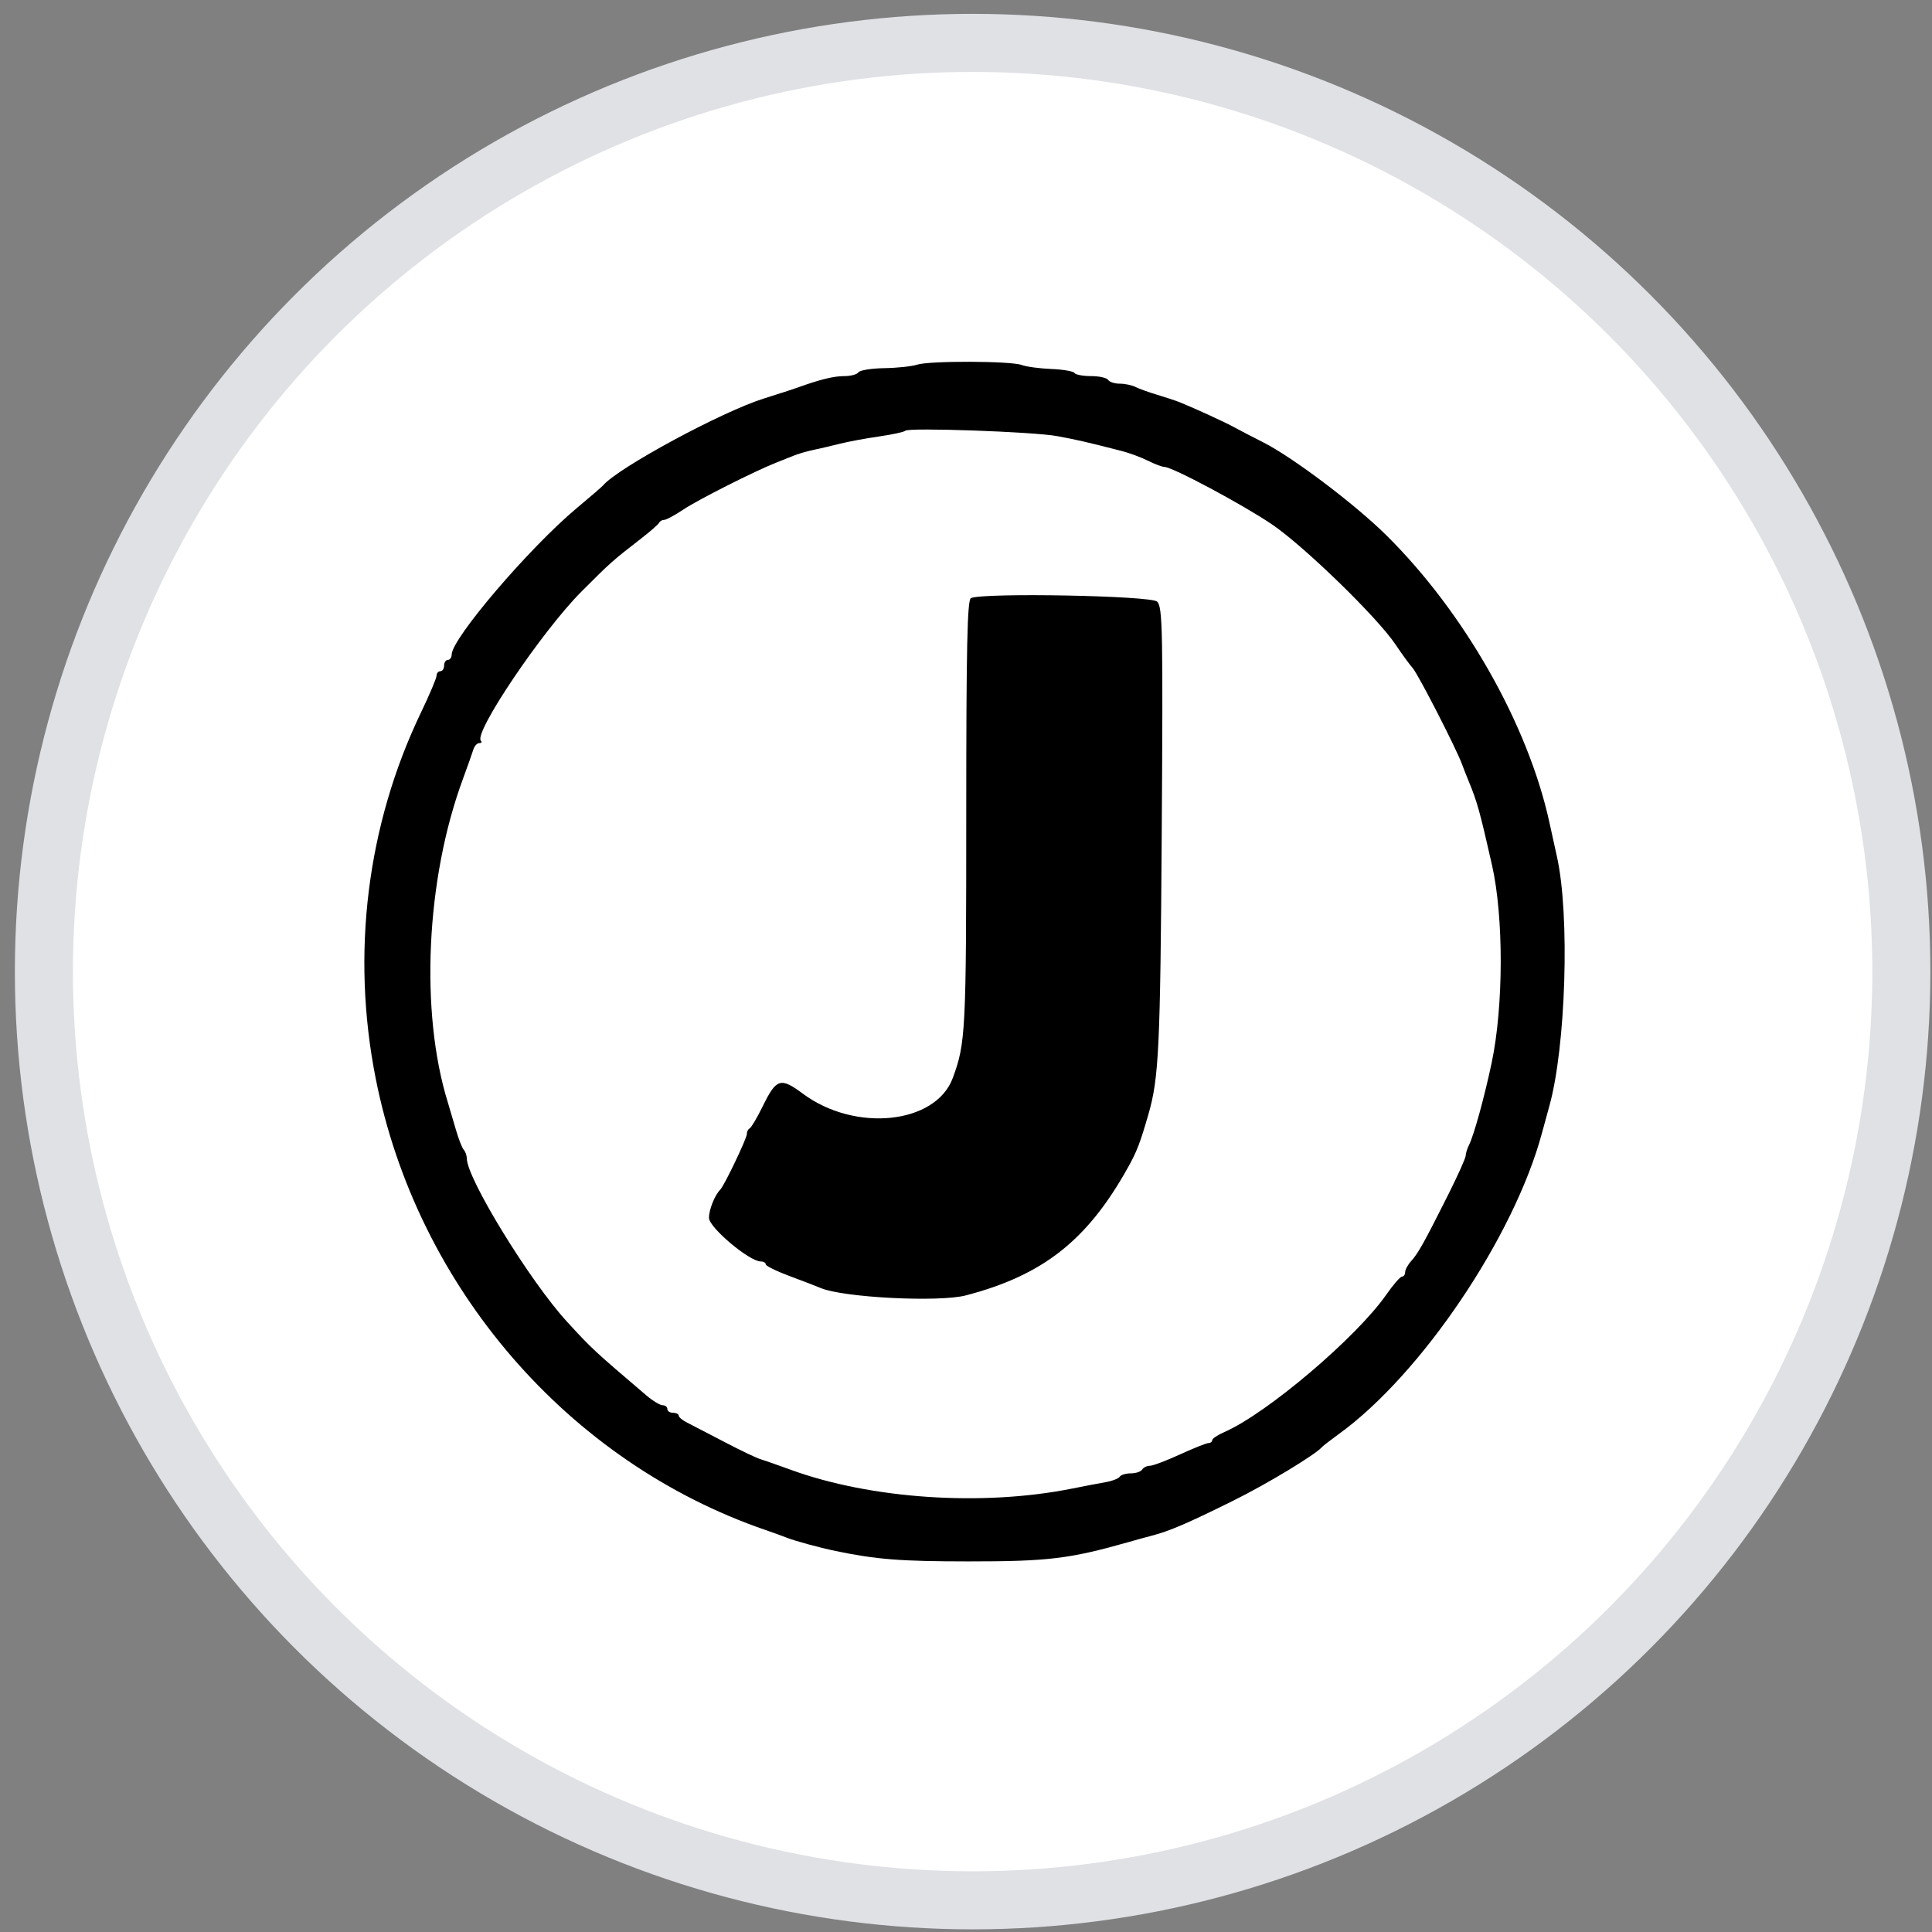
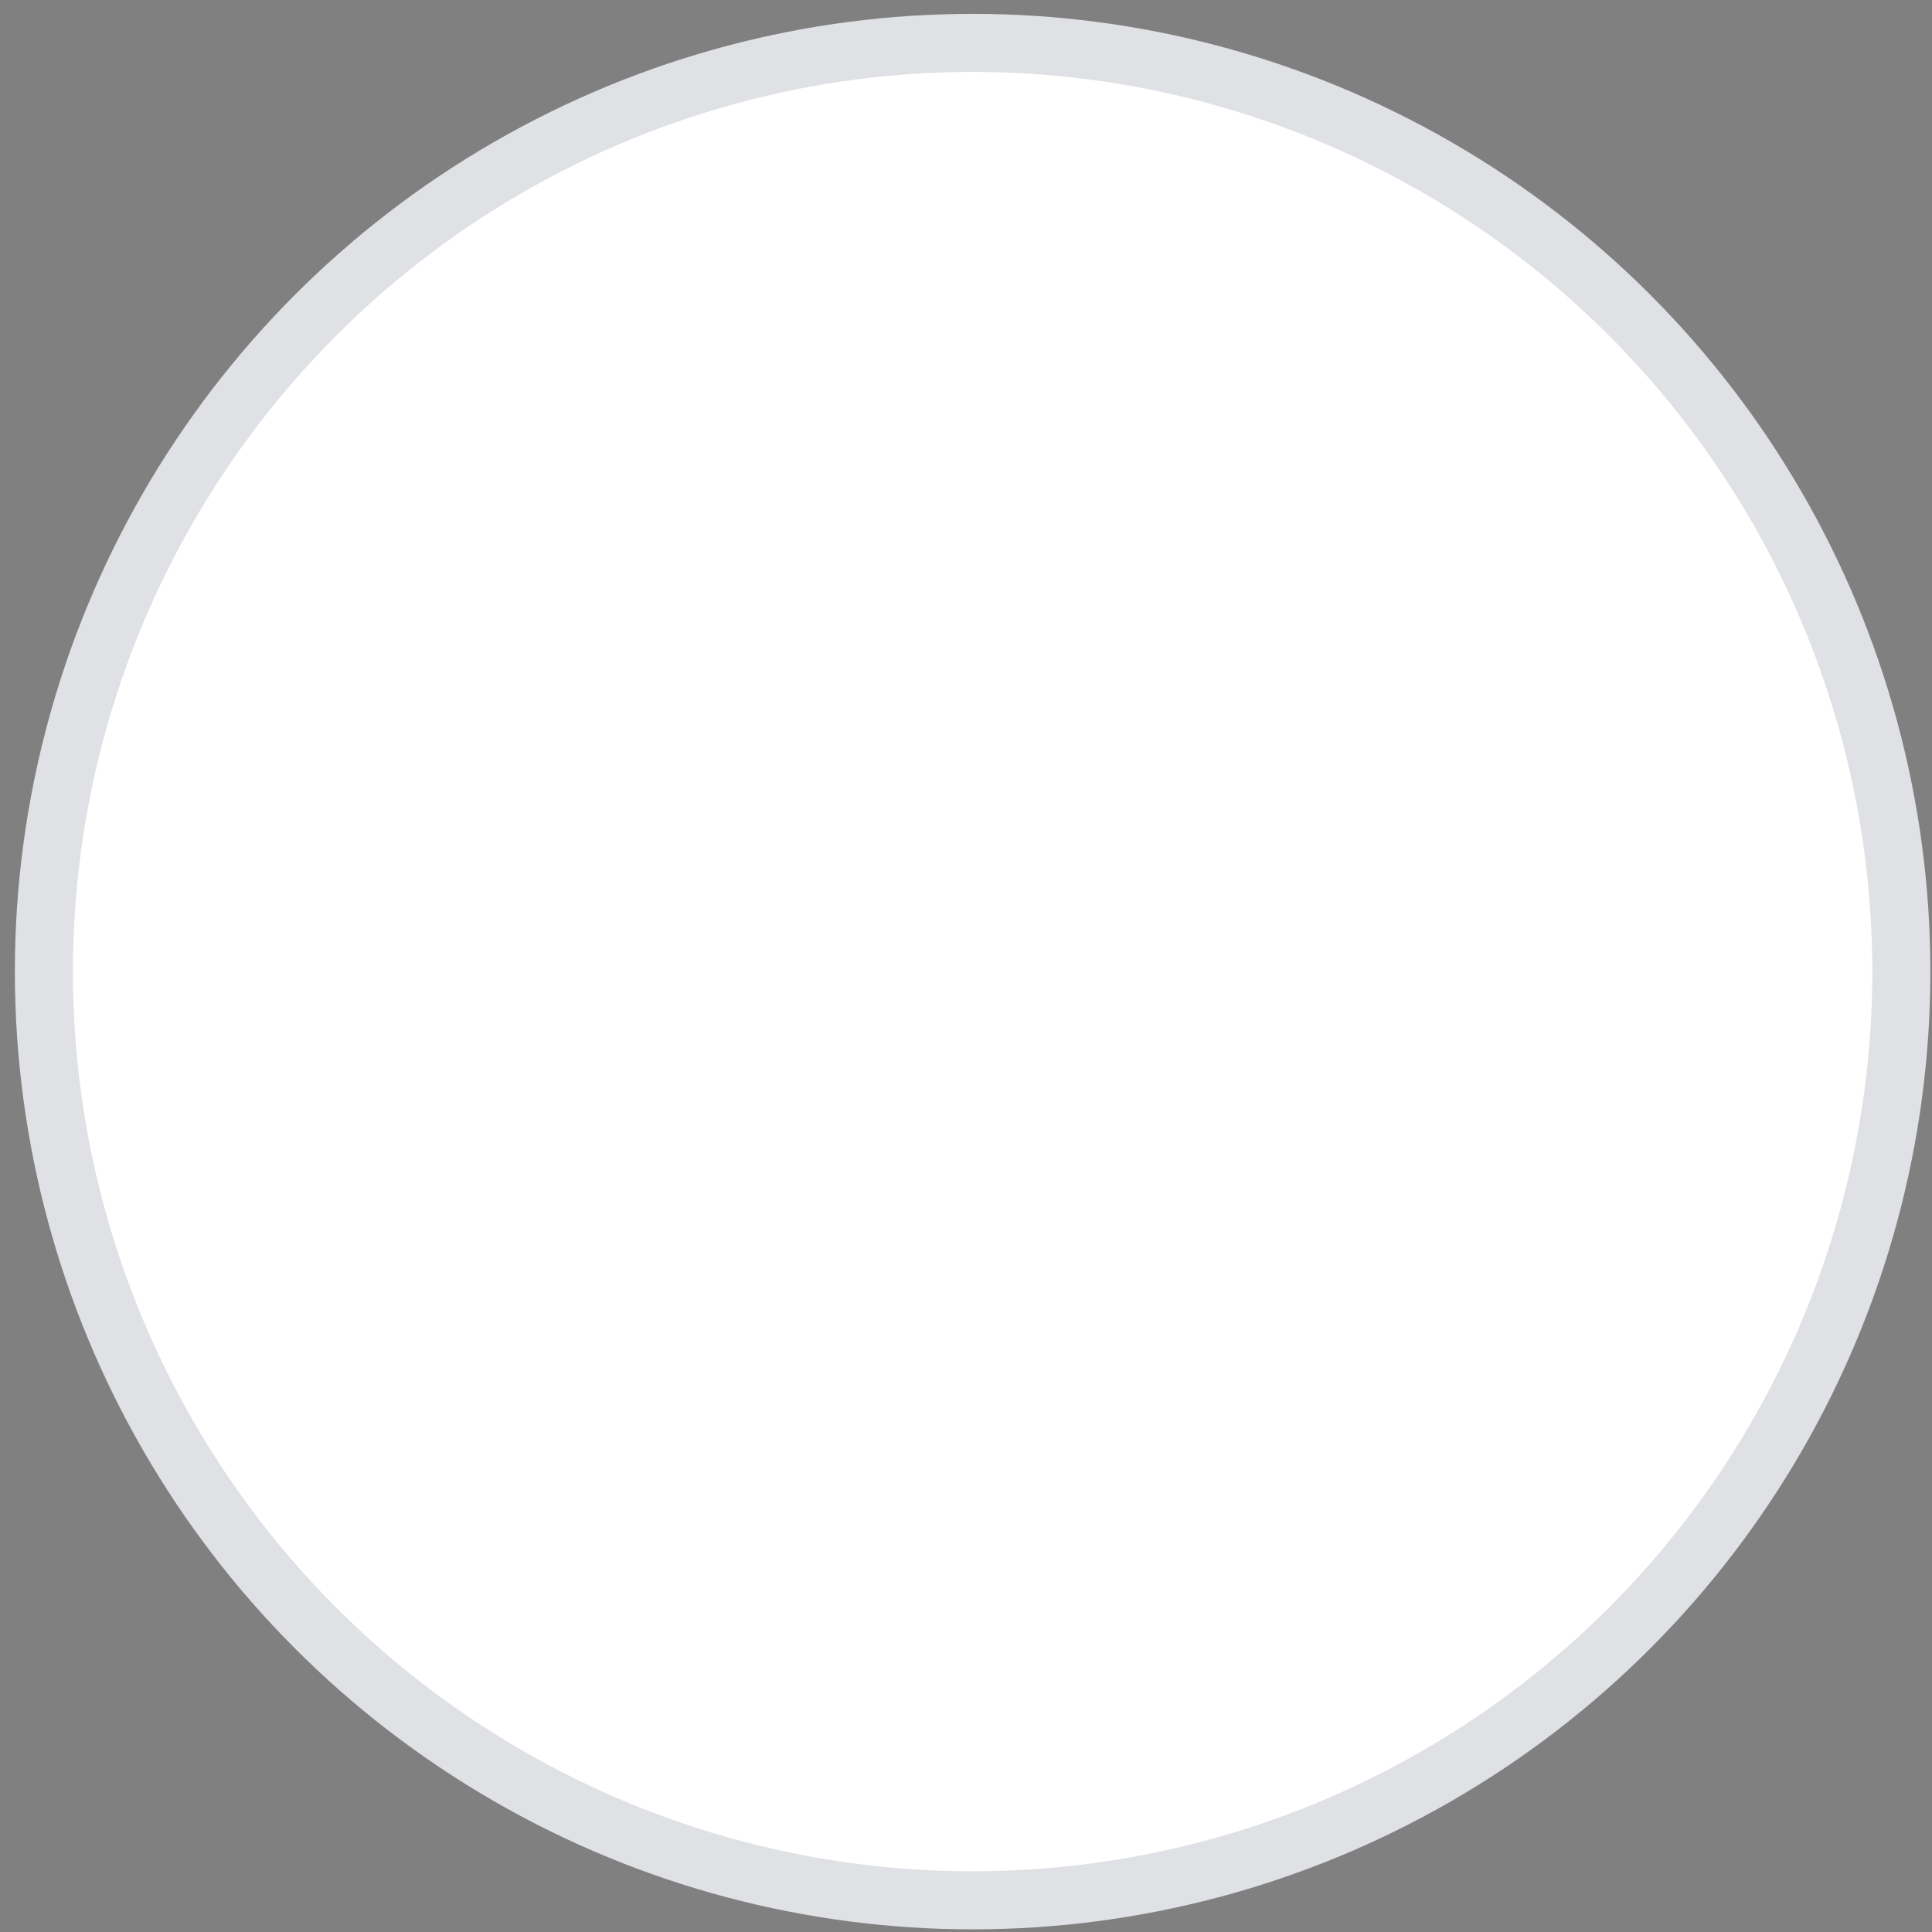
<svg xmlns="http://www.w3.org/2000/svg" width="61" height="61" viewBox="0 0 61 61" fill="none">
  <rect x="0" y="0" width="61" height="61" fill="#808080" stroke="none" />
  <circle cx="30.709" cy="30.677" r="29.323" fill="white" stroke="#DFE1E5" stroke-width="1.833" />
  <mask id="mask0_8680_9469" style="mask-type:alpha" maskUnits="userSpaceOnUse" x="0" y="0" width="61" height="61">
    <circle cx="30.709" cy="30.677" r="29.323" fill="white" stroke="#DFE1E5" stroke-width="1.833" />
  </mask>
  <g mask="url(#mask0_8680_9469)">
-     <path fill-rule="evenodd" clip-rule="evenodd" d="M28.955 11.514C28.791 11.568 28.323 11.618 27.917 11.624C27.51 11.631 27.144 11.69 27.103 11.756C27.063 11.821 26.862 11.875 26.657 11.875C26.321 11.875 25.879 11.984 25.192 12.234C25.061 12.282 24.577 12.439 24.117 12.583C22.789 12.998 19.499 14.777 19.04 15.328C19.007 15.367 18.631 15.692 18.203 16.049C16.704 17.304 14.261 20.165 14.261 20.667C14.261 20.759 14.208 20.835 14.142 20.835C14.076 20.835 14.022 20.915 14.022 21.014C14.022 21.112 13.969 21.193 13.903 21.193C13.837 21.193 13.784 21.256 13.784 21.333C13.784 21.41 13.562 21.934 13.291 22.498C11.587 26.047 11.083 30.105 11.859 34.035C13.162 40.639 17.931 46.166 24.177 48.31C24.407 48.389 24.702 48.496 24.834 48.548C25.111 48.657 25.871 48.864 26.387 48.971C27.673 49.238 28.442 49.298 30.568 49.299C33.09 49.301 33.779 49.217 35.645 48.685C35.875 48.619 36.197 48.53 36.361 48.488C36.934 48.339 37.493 48.098 38.969 47.366C40.016 46.846 41.532 45.929 41.737 45.691C41.77 45.652 42.012 45.466 42.275 45.275C44.874 43.394 47.81 39.04 48.687 35.767C48.748 35.537 48.851 35.161 48.916 34.931C49.441 33.055 49.57 28.884 49.158 27.047C49.092 26.751 48.985 26.267 48.921 25.971C48.246 22.877 46.231 19.33 43.763 16.892C42.771 15.912 40.813 14.436 39.886 13.967C39.557 13.802 39.154 13.591 38.989 13.501C38.7 13.34 37.744 12.901 37.257 12.704C37.126 12.651 36.803 12.544 36.541 12.466C36.278 12.387 35.969 12.277 35.855 12.219C35.741 12.161 35.516 12.114 35.355 12.114C35.193 12.114 35.028 12.06 34.988 11.995C34.947 11.929 34.705 11.875 34.45 11.875C34.195 11.875 33.959 11.831 33.925 11.776C33.892 11.722 33.562 11.665 33.192 11.65C32.822 11.635 32.403 11.579 32.259 11.524C31.919 11.395 29.341 11.387 28.955 11.514ZM33.375 13.769C33.989 13.882 34.338 13.962 35.422 14.241C35.66 14.302 36.031 14.44 36.246 14.547C36.461 14.655 36.696 14.743 36.768 14.743C37.016 14.745 39.208 15.915 40.144 16.545C41.161 17.23 43.491 19.494 44.067 20.357C44.264 20.652 44.506 20.984 44.604 21.094C44.775 21.284 45.971 23.616 46.157 24.12C46.205 24.251 46.3 24.493 46.368 24.657C46.641 25.318 46.722 25.61 47.108 27.315C47.479 28.953 47.474 31.771 47.097 33.557C46.871 34.63 46.535 35.85 46.381 36.154C46.324 36.268 46.277 36.419 46.277 36.49C46.277 36.561 46.029 37.113 45.727 37.716C44.97 39.226 44.776 39.573 44.556 39.816C44.451 39.932 44.365 40.09 44.365 40.167C44.365 40.244 44.321 40.307 44.266 40.307C44.212 40.307 43.989 40.562 43.772 40.874C42.833 42.224 39.998 44.631 38.661 45.213C38.447 45.306 38.273 45.423 38.273 45.472C38.273 45.522 38.22 45.563 38.156 45.563C38.092 45.563 37.688 45.724 37.257 45.921C36.827 46.118 36.399 46.28 36.306 46.28C36.213 46.28 36.103 46.333 36.063 46.399C36.022 46.465 35.861 46.519 35.704 46.519C35.548 46.519 35.39 46.566 35.354 46.625C35.318 46.683 35.113 46.762 34.899 46.799C34.685 46.836 34.214 46.926 33.853 46.999C31.021 47.567 27.489 47.33 24.953 46.401C24.559 46.257 24.132 46.108 24.006 46.07C23.879 46.032 23.368 45.788 22.871 45.527C22.373 45.266 21.846 44.993 21.699 44.919C21.551 44.846 21.43 44.746 21.43 44.697C21.429 44.647 21.348 44.607 21.25 44.607C21.151 44.607 21.07 44.553 21.07 44.488C21.07 44.422 21.003 44.368 20.921 44.368C20.839 44.368 20.611 44.23 20.413 44.062C18.735 42.632 18.697 42.596 17.9 41.728C16.733 40.456 14.739 37.206 14.739 36.577C14.739 36.486 14.695 36.361 14.64 36.299C14.586 36.236 14.472 35.943 14.388 35.648C14.303 35.352 14.192 34.976 14.141 34.811C13.254 31.957 13.449 27.751 14.615 24.598C14.76 24.203 14.908 23.787 14.943 23.672C14.977 23.557 15.062 23.463 15.131 23.463C15.2 23.463 15.224 23.43 15.183 23.389C14.943 23.148 17.12 19.919 18.36 18.677C19.276 17.759 19.335 17.707 20.234 17.01C20.53 16.781 20.79 16.553 20.812 16.504C20.834 16.455 20.905 16.415 20.969 16.415C21.034 16.415 21.312 16.264 21.587 16.081C22.04 15.777 23.845 14.867 24.505 14.608C24.653 14.551 24.895 14.454 25.043 14.393C25.19 14.332 25.473 14.249 25.67 14.208C25.867 14.168 26.243 14.079 26.506 14.013C26.769 13.946 27.328 13.842 27.748 13.782C28.168 13.721 28.544 13.64 28.584 13.6C28.691 13.493 32.62 13.631 33.375 13.769ZM30.657 18.883C30.54 18.93 30.508 20.414 30.508 25.737C30.508 32.56 30.488 32.94 30.083 34.035C29.544 35.494 27.002 35.76 25.348 34.531C24.647 34.009 24.514 34.05 24.09 34.913C23.908 35.284 23.718 35.606 23.669 35.628C23.62 35.65 23.58 35.73 23.581 35.807C23.583 35.94 22.868 37.434 22.743 37.559C22.567 37.735 22.385 38.19 22.385 38.452C22.385 38.756 23.66 39.829 24.021 39.829C24.107 39.829 24.177 39.869 24.177 39.919C24.177 39.968 24.512 40.134 24.923 40.287C25.334 40.439 25.777 40.61 25.909 40.666C26.618 40.969 29.644 41.123 30.497 40.9C32.931 40.264 34.33 39.162 35.607 36.873C35.897 36.354 35.995 36.099 36.263 35.17C36.59 34.032 36.635 33.075 36.68 26.312C36.722 19.897 36.708 19.167 36.536 18.995C36.348 18.808 31.092 18.707 30.657 18.883Z" fill="black" />
-   </g>
+     </g>
</svg>